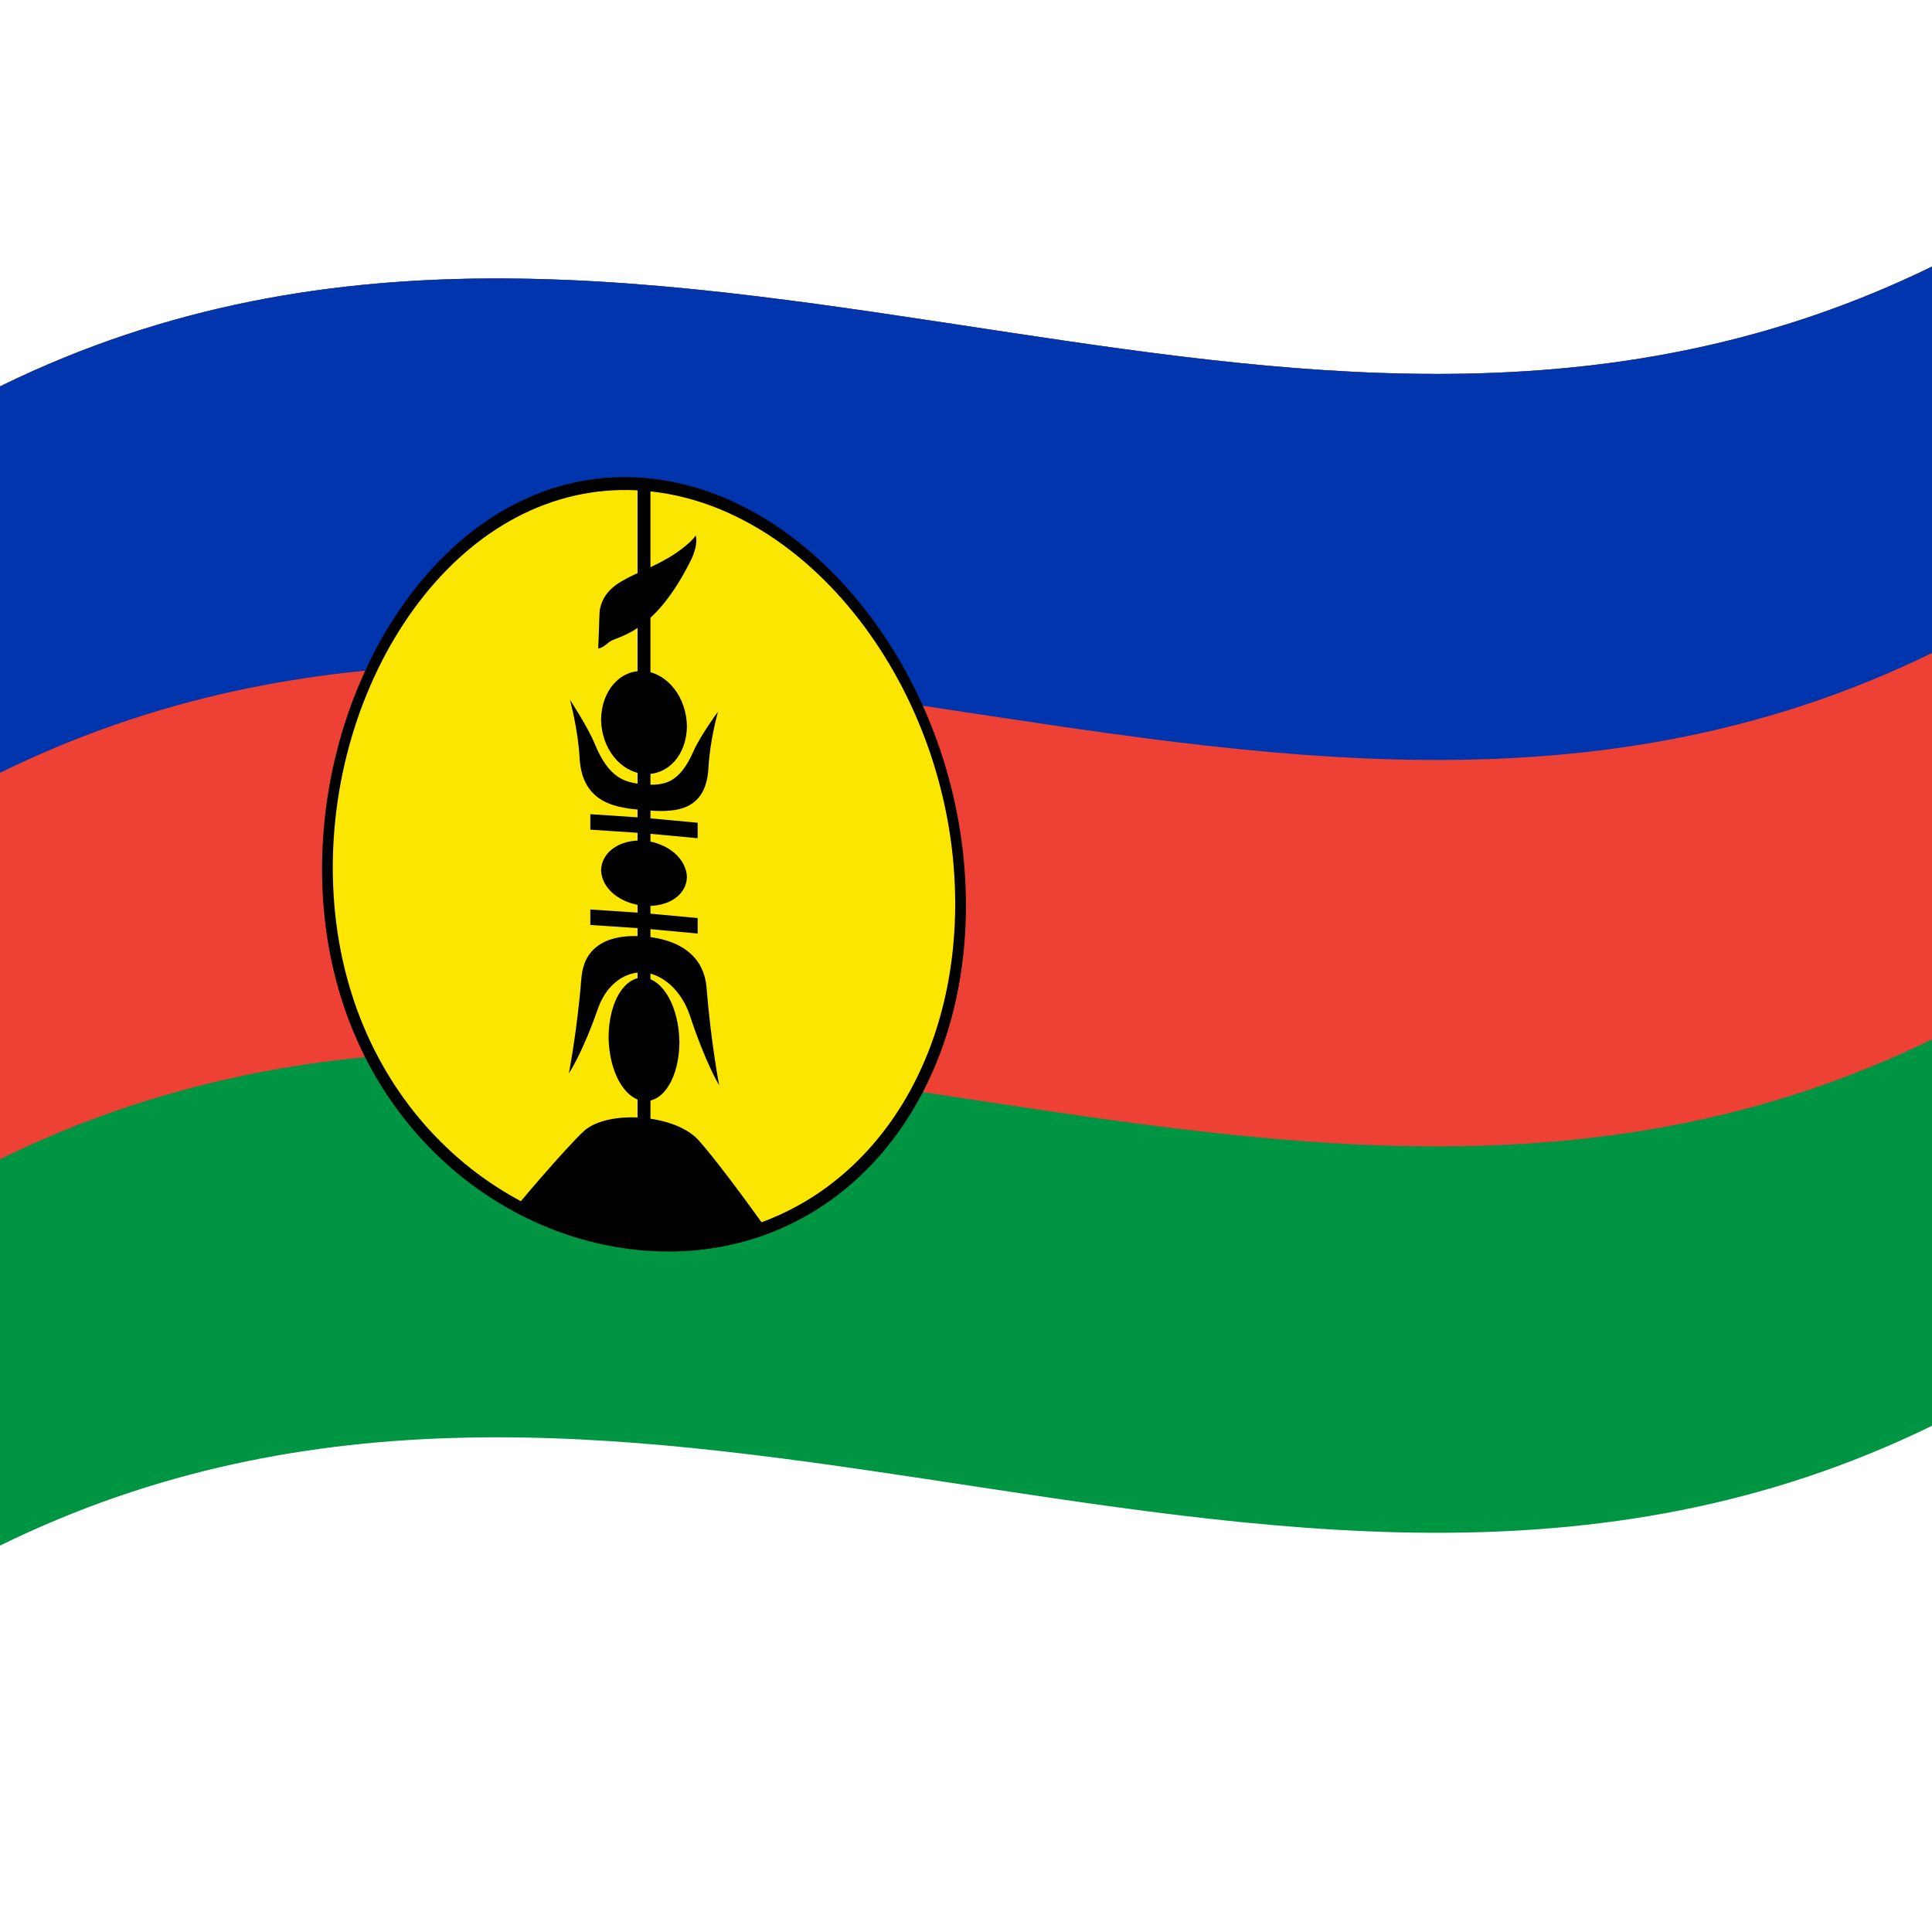
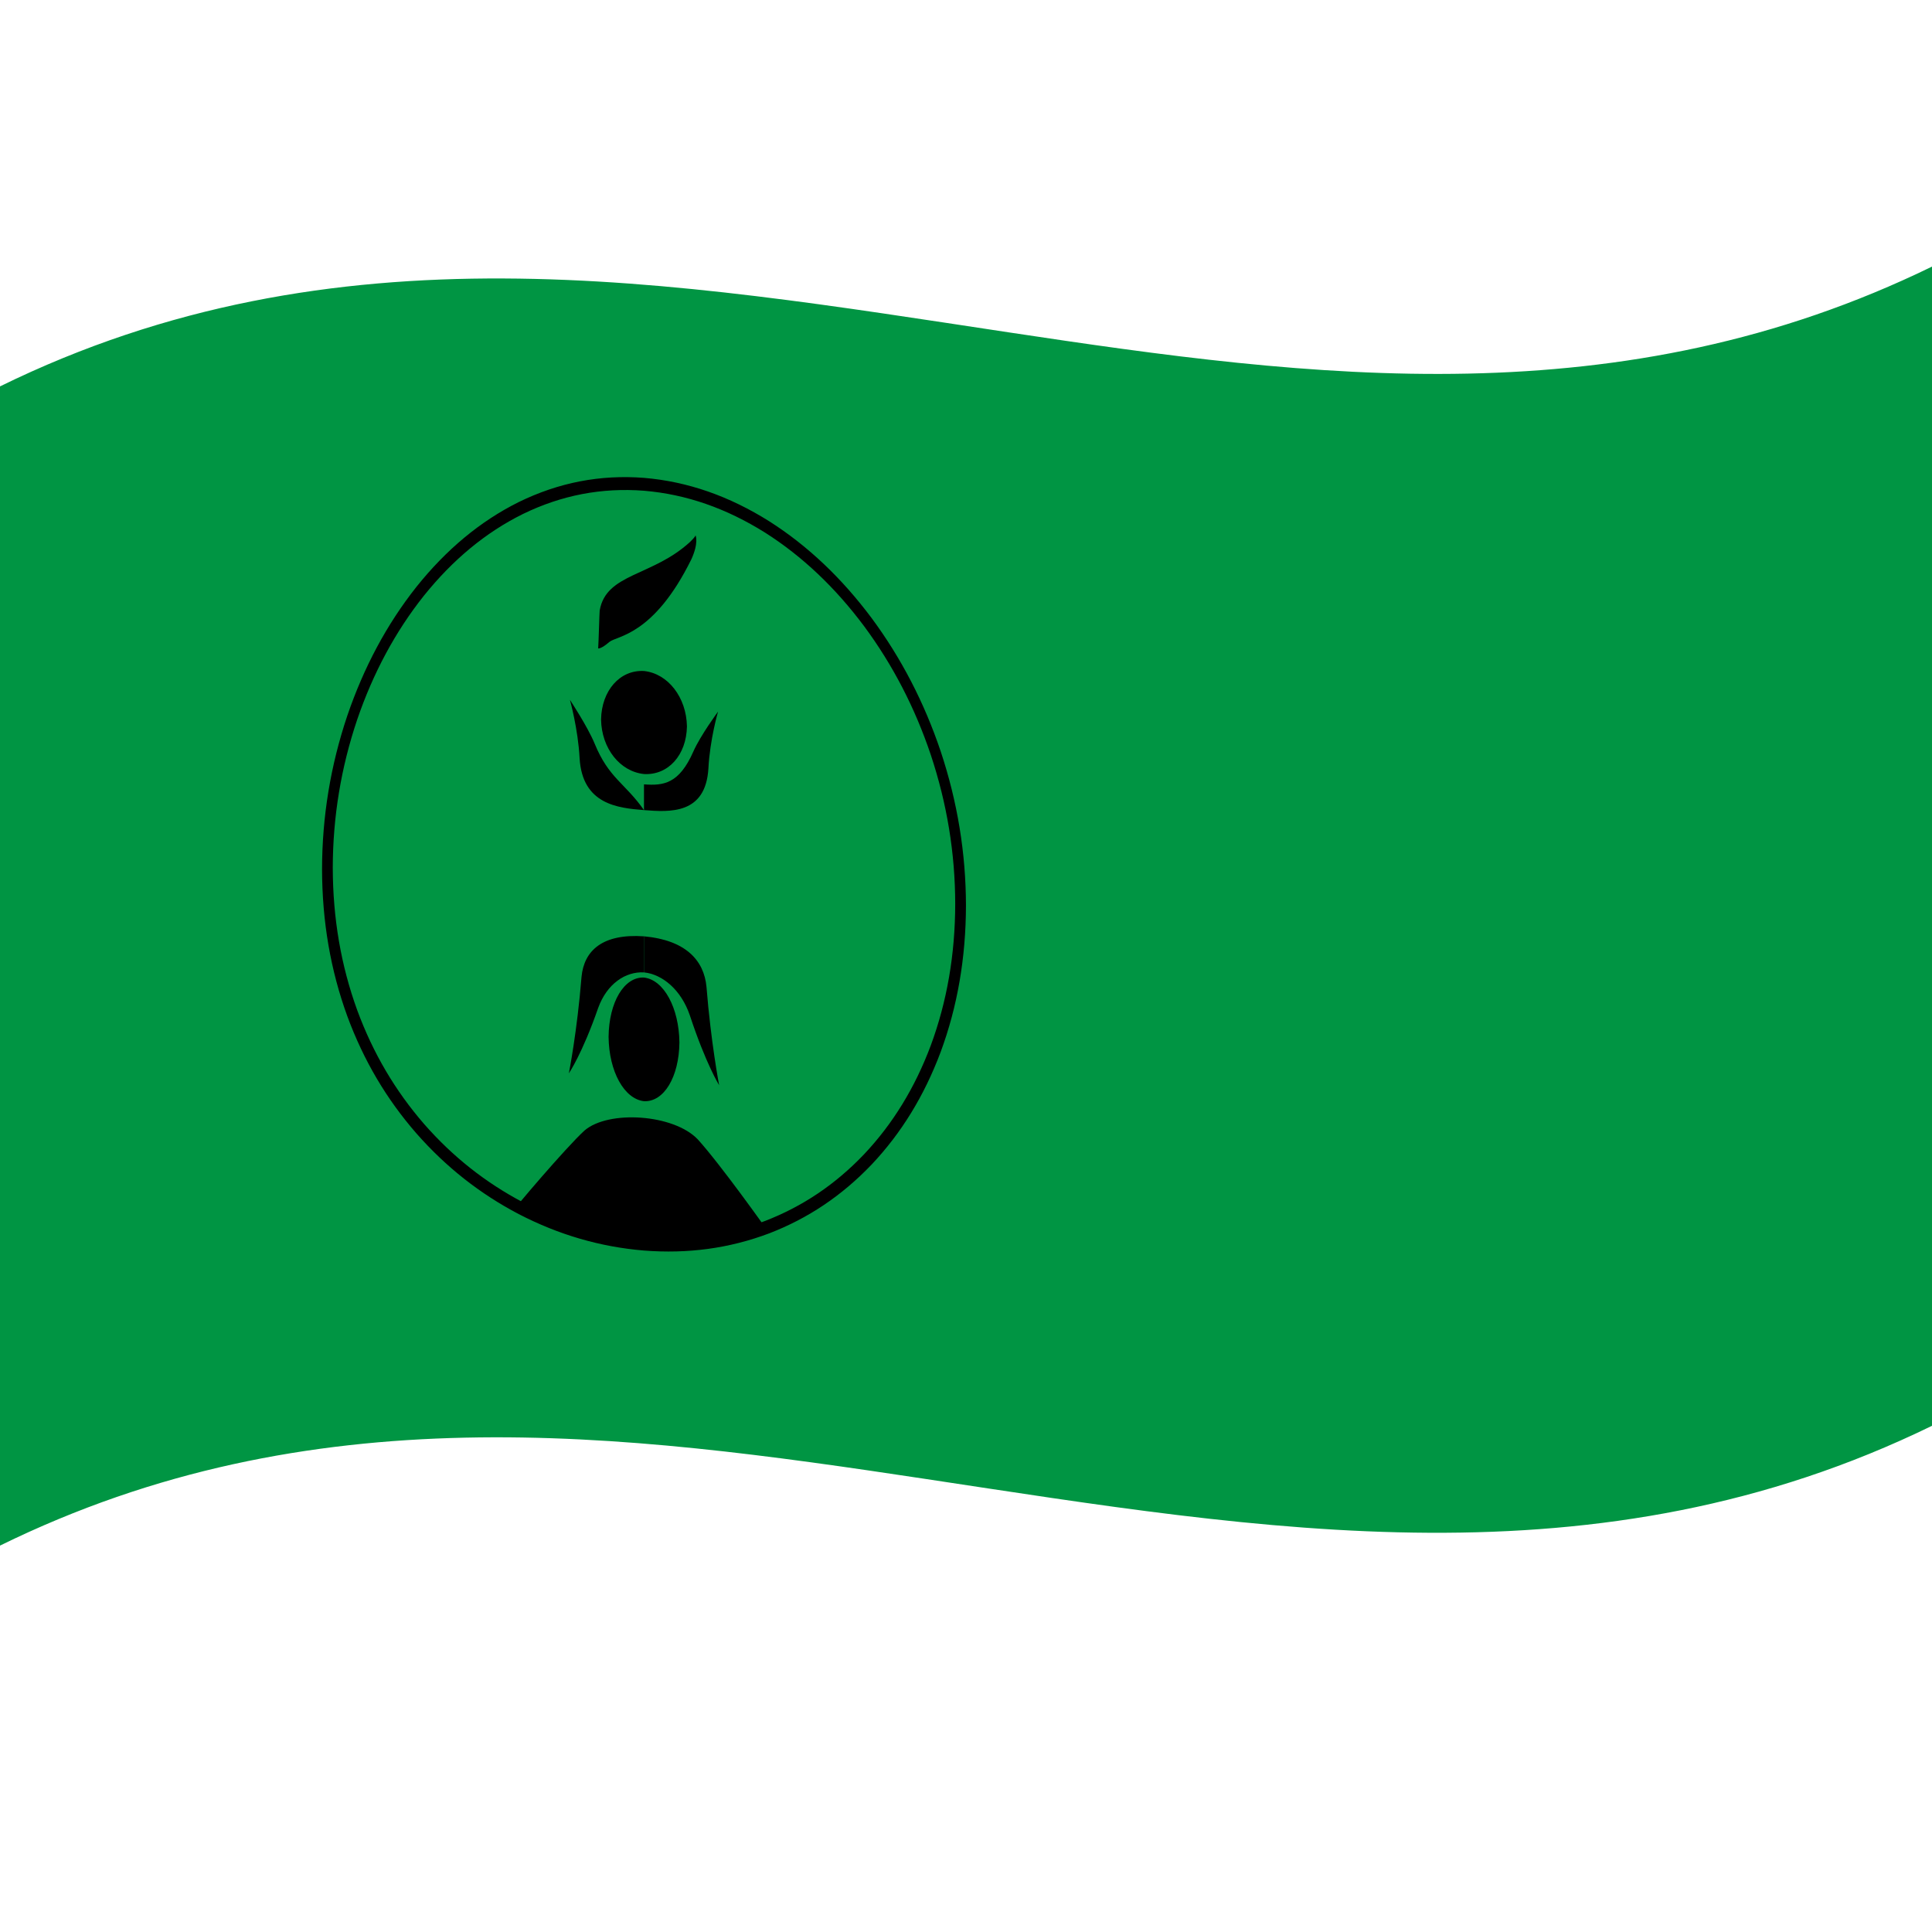
<svg xmlns="http://www.w3.org/2000/svg" viewBox="0 0 1000 1000">
  <defs />
  <path fill="#009543" d="M0,200 C173.8,114.77 346.98,145.59 522.2,172.04 C679.74,195.83 839.04,216.51 1000,137.99 L1000,737.99 C826.53,822.62 653.68,791.86 478.8,765.46 C320.93,741.62 161.29,720.9 0,800 L0,200" />
-   <path fill="#ed4135" d="M0,200 C173.8,114.77 346.98,145.59 522.2,172.04 C679.74,195.83 839.04,216.51 1000,137.99 L1000,537.99 C826.53,622.62 653.68,591.86 478.8,565.46 C320.93,541.62 161.29,520.9 0,600 L0,200" />
-   <path fill="#0035ad" d="M0,200 C173.8,114.77 346.98,145.59 522.2,172.04 C679.74,195.83 839.04,216.51 1000,137.99 L1000,337.99 C826.53,422.62 653.68,391.86 478.8,365.46 C320.93,341.62 161.29,320.9 0,400 L0,200" />
-   <path fill="#fae600" d="M497.2,468.25 C496.94,578.12 424.06,650.97 333.33,643.95 C242.61,636.39 169.72,557.29 169.47,449.45 C169.73,339.62 242.59,243.73 333.33,250.67 C424.04,258.31 496.94,360.46 497.2,468.25" />
  <path fill="#000" d="M499.98,468.67 C499.92,495.84 495.57,521.01 486.88,544.52 C478.37,567.2 466.54,586.46 451.17,602.75 C435.69,618.96 418.18,630.65 398.2,638.36 C377.46,646.2 356.01,649.04 333.33,647.28 C310.68,645.4 289.19,639.13 268.47,628.4 C248.51,617.93 230.95,604.19 215.5,586.61 C200.13,568.96 188.29,549.06 179.79,526.04 C171.09,502.19 166.74,477 166.69,449.82 C166.74,422.66 171.09,396.18 179.79,370.36 C188.29,345.47 200.14,323.21 215.5,303.81 C230.97,284.47 248.5,269.83 268.47,259.88 C289.23,249.73 310.63,245.6 333.33,247.34 C356.01,249.25 377.45,256.8 398.2,269.84 C418.15,282.55 435.71,299.24 451.17,319.94 C466.53,340.71 478.38,363.61 486.88,388.84 C495.58,415 499.92,441.51 499.98,468.67 M494.42,467.83 C494.37,441.56 490.17,415.94 481.76,390.66 C473.55,366.28 462.09,344.15 447.24,324.09 C432.3,304.09 415.32,287.97 396.04,275.71 C375.98,263.13 355.26,255.85 333.33,254 C311.38,252.33 290.7,256.29 270.63,266.06 C251.33,275.62 234.39,289.7 219.43,308.31 C204.58,326.98 193.12,348.41 184.9,372.41 C176.5,397.29 172.3,422.84 172.24,449.1 C172.3,475.38 176.5,499.77 184.9,522.89 C193.13,545.21 204.57,564.53 219.43,581.69 C234.37,598.77 251.34,612.11 270.63,622.29 C290.67,632.71 311.43,638.79 333.33,640.62 C355.26,642.31 375.99,639.55 396.04,631.95 C415.35,624.47 432.28,613.15 447.24,597.46 C462.1,581.69 473.54,563.08 481.76,541.15 C490.16,518.42 494.37,494.1 494.42,467.83" />
-   <path fill="#000" d="M305.56,470.76 L330,472.38 L330,431.05 L305.56,429.43 L305.56,421.43 L330,423.05 L330,251.05 L336.67,251.58 L336.67,423.58 L361.11,425.86 L361.11,433.86 L336.67,431.58 L336.67,472.92 L361.11,475.19 L361.11,483.19 L336.67,480.92 L336.67,587.58 L330,587.05 L330,480.38 L305.56,478.76 L305.56,470.76" />
  <path d="M267.36,624.68 C334.68,658.12 396.5,636.66 396.92,636.51 C396.89,636.47 373.18,602.98 361.13,589.7 C348.67,576.67 315.09,574.46 302.59,585.11 C292.81,594 264.24,627.78 267.36,624.68" />
  <path d="M351.67,539.59 C351.46,557.52 343.62,570.45 333.33,569.98 C323.07,568.8 315.2,554.6 315,536.65 C315.2,518.72 323.05,505.51 333.33,505.98 C343.59,507.16 351.46,521.64 351.67,539.59" />
-   <path d="M355.56,453.97 C355.23,463.45 345.86,469.62 333.33,468.86 C320.83,467.61 311.44,459.92 311.11,450.41 C311.44,440.92 320.81,434.35 333.33,435.1 C345.84,436.36 355.23,444.45 355.56,453.97" />
  <path d="M355.56,375.97 C355.3,390.91 345.81,401.34 333.33,400.64 C320.88,399.34 311.37,387.38 311.11,372.41 C311.37,357.46 320.86,346.62 333.33,347.31 C345.78,348.63 355.3,361 355.56,375.97" />
  <path d="M360,277.08 C360.07,277.23 361.74,280.91 357.87,289.44 C338.29,329.18 319.27,329.01 315.39,332.28 C311.19,335.92 309.72,335.64 309.61,335.62 C309.87,332.05 310.24,317.43 310.39,316.02 C313.72,296.65 337.64,298.46 357.2,280.48 C360.18,277.59 360,277.1 359.99,277.06 L360,277.08" />
-   <path d="M295,362.24 C295.01,362.28 299.23,377.39 300,392.47 C301.44,416.46 319.9,418.22 333.33,419.31 L333.33,405.98 C323.33,405.12 315.17,402.88 307.78,384.89 C304.11,376.02 295.02,362.27 295,362.24" />
+   <path d="M295,362.24 C295.01,362.28 299.23,377.39 300,392.47 C301.44,416.46 319.9,418.22 333.33,419.31 C323.33,405.12 315.17,402.88 307.78,384.89 C304.11,376.02 295.02,362.27 295,362.24" />
  <path d="M294.44,555.55 C294.46,555.52 301.35,545.49 309.62,521.69 C314.17,509.15 323.8,502.77 333.33,503.31 L333.33,484.64 C312.02,483.16 302.28,491.89 300.99,505.67 C298.74,533.8 294.45,555.54 294.44,555.55" />
  <path d="M371.67,368.31 C371.65,368.35 367.44,382.78 366.67,397.77 C365.23,421.58 346.77,420.38 333.33,419.31 L333.33,405.98 C343.35,406.73 351.49,405.81 358.89,388.96 C362.56,380.66 371.64,368.34 371.67,368.31" />
  <path d="M372.22,561.7 C372.21,561.68 365.31,550.57 357.04,525.48 C352.5,512.24 342.84,504.3 333.33,503.31 L333.33,484.64 C354.63,486.58 364.39,496.85 365.68,510.82 C367.93,539.29 372.22,561.69 372.22,561.7" />
</svg>